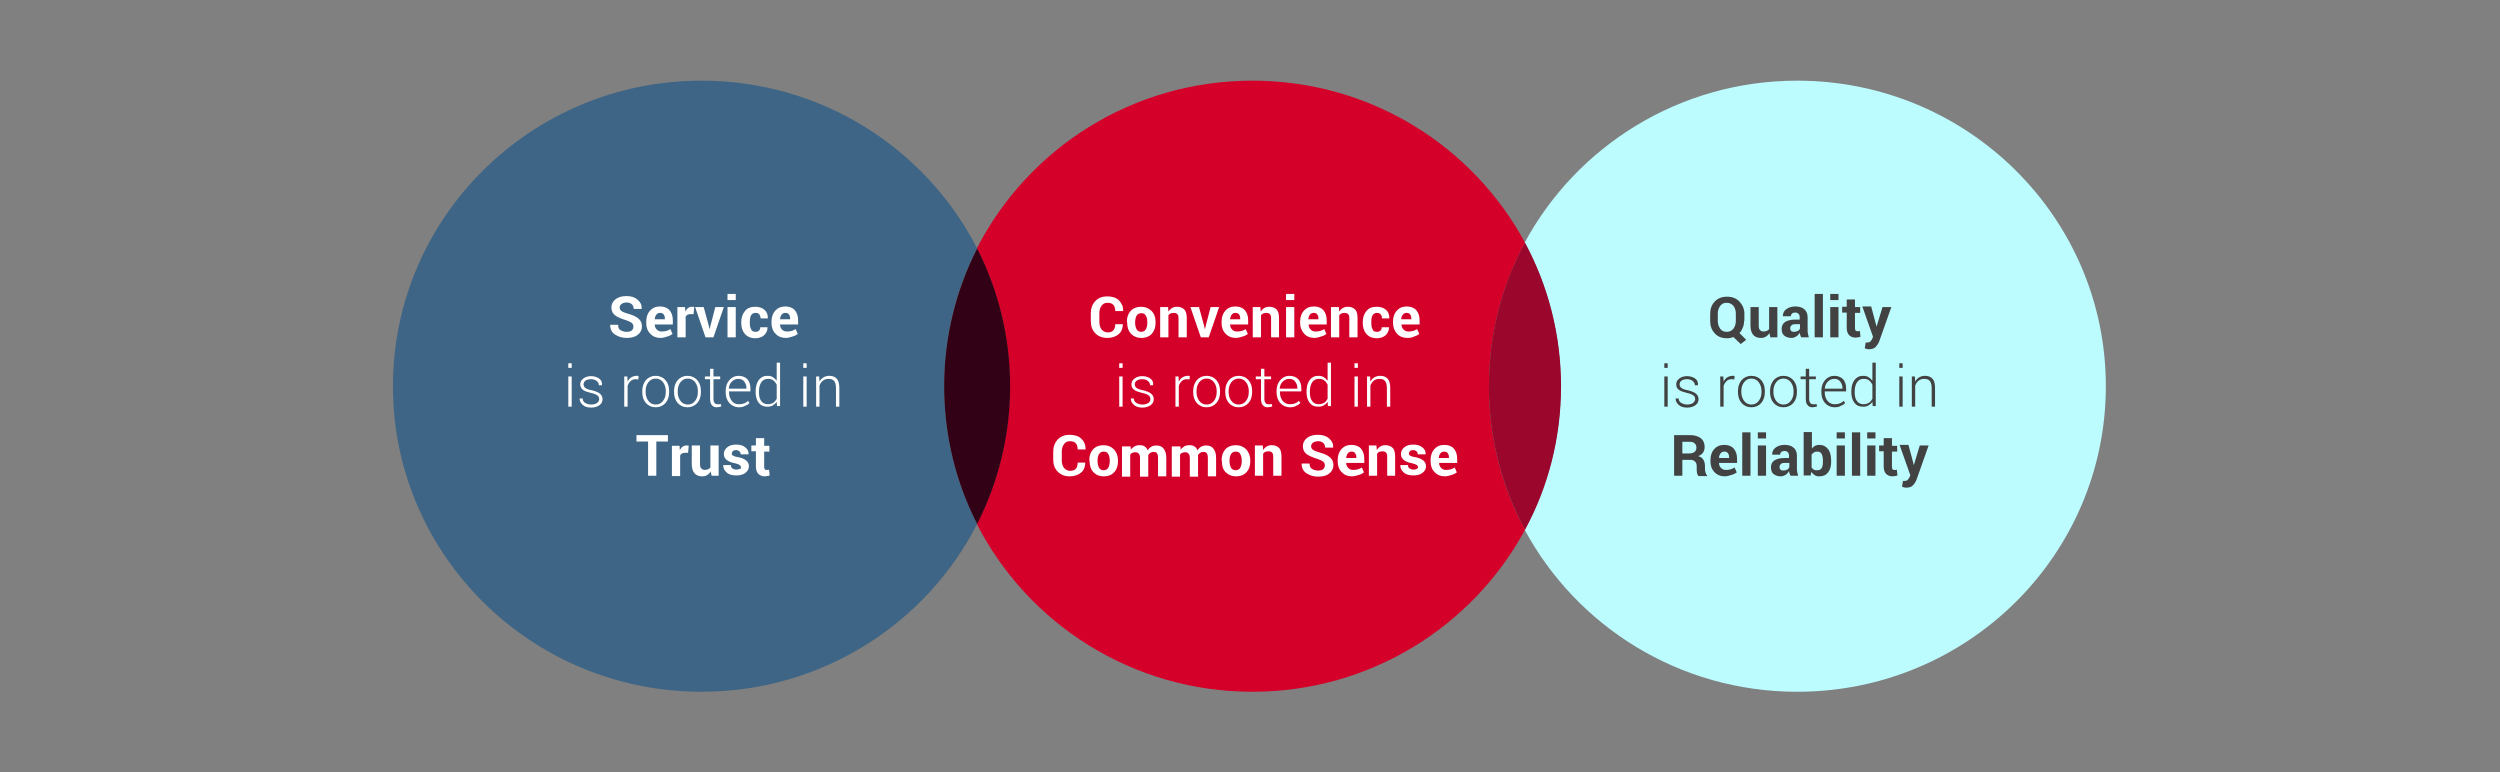
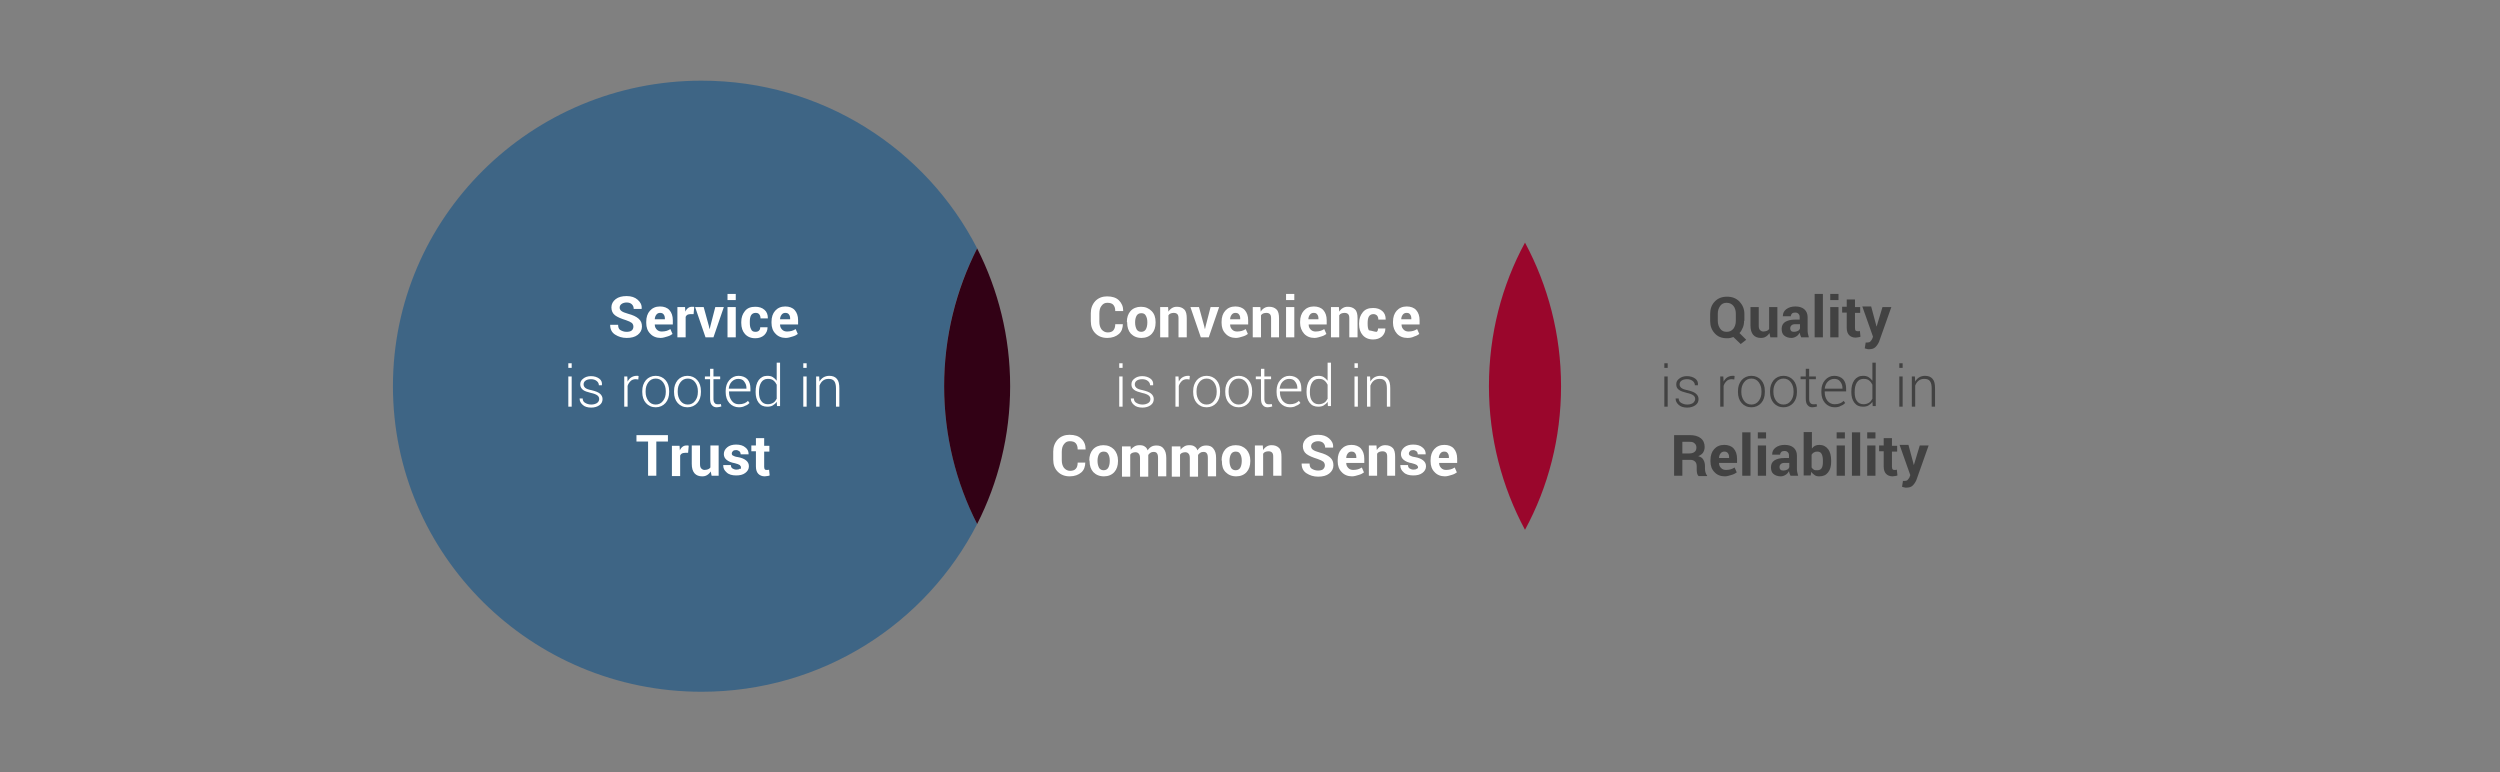
<svg xmlns="http://www.w3.org/2000/svg" version="1.1" id="Layer_1" x="0px" y="0px" width="818.2px" height="252.8px" viewBox="0 0 818.2 252.8" style="enable-background:new 0 0 818.2 252.8;" xml:space="preserve">
  <rect x="0" y="0" width="818.2" height="252.8" fill="#808080" stroke="none" />
  <style type="text/css">
	.st0{fill:#D40029;}
	.st1{fill:#3E6585;}
	.st2{fill:#320115;}
	.st3{fill:#BCFCFF;}
	.st4{fill:#9A062C;}
	.st5{fill:#FFFFFF;}
	.st6{fill:#424242;}
</style>
-   <path class="st0" d="M499.1,79.4c-17-31.5-50.5-53-89.2-53c-39.4,0-73.5,22.3-90.2,54.9c6.9,13.6,10.8,28.9,10.8,45.1  s-3.9,31.6-10.8,45.1c16.7,32.6,50.8,54.9,90.2,54.9c38.6,0,72.2-21.5,89.2-53c-7.6-14-11.8-30-11.8-47S491.5,93.4,499.1,79.4z" />
  <path class="st1" d="M319.8,81.3c-16.7-32.6-50.8-54.9-90.2-54.9c-55.8,0-101,44.8-101,100s45.2,100,101,100  c39.4,0,73.5-22.3,90.2-54.9c-6.9-13.6-10.8-28.9-10.8-45.1S312.8,94.9,319.8,81.3z" />
  <path class="st2" d="M319.8,81.3c-6.9,13.6-10.8,28.9-10.8,45.1s3.9,31.6,10.8,45.1c6.9-13.6,10.8-28.9,10.8-45.1  S326.7,94.9,319.8,81.3z" />
-   <path class="st3" d="M588.2,26.4c-38.6,0-72.2,21.5-89.2,53c7.6,14,11.8,30,11.8,47s-4.3,33-11.8,47c17,31.5,50.5,53,89.2,53  c55.8,0,101-44.8,101-100S644,26.4,588.2,26.4z" />
  <path class="st4" d="M499.1,79.4c-7.6,14-11.8,30-11.8,47s4.3,33,11.8,47c7.6-14,11.8-30,11.8-47S506.6,93.4,499.1,79.4z" />
  <title>7CDCC423-411C-4E8D-A51E-FF8372E06995</title>
  <desc>Created with sketchtool.</desc>
-   <path id="Convenience-is-roote" class="st5" d="M367.5,105.9L367.5,105.9c0,1.5-0.4,2.6-1.3,3.4c-0.9,0.8-2.2,1.3-3.8,1.3  c-1.6,0-2.9-0.5-3.9-1.5c-1-1-1.5-2.3-1.5-4v-2.6c0-1.6,0.5-2.9,1.5-4c1-1,2.3-1.5,3.8-1.5c1.7,0,3,0.4,3.9,1.3s1.4,2,1.4,3.4l0,0.1  h-2.6c0-0.9-0.2-1.5-0.6-2c-0.4-0.5-1.1-0.7-2-0.7c-0.8,0-1.4,0.3-1.9,1c-0.5,0.6-0.7,1.5-0.7,2.5v2.7c0,1,0.2,1.8,0.7,2.5  c0.5,0.6,1.2,1,2,1c0.8,0,1.5-0.2,1.9-0.7s0.6-1.1,0.6-2H367.5z M368.8,105.4c0-1.5,0.4-2.7,1.2-3.6c0.8-0.9,2-1.4,3.4-1.4  c1.5,0,2.6,0.5,3.5,1.4s1.3,2.1,1.3,3.6v0.2c0,1.5-0.4,2.7-1.2,3.6c-0.8,0.9-2,1.4-3.4,1.4c-1.5,0-2.6-0.5-3.5-1.4  c-0.8-0.9-1.2-2.1-1.2-3.6V105.4z M371.5,105.6c0,0.9,0.2,1.6,0.5,2.2c0.3,0.5,0.8,0.8,1.5,0.8c0.7,0,1.2-0.3,1.5-0.8  c0.3-0.5,0.5-1.3,0.5-2.2v-0.2c0-0.9-0.2-1.6-0.5-2.1c-0.3-0.6-0.8-0.8-1.5-0.8c-0.7,0-1.2,0.3-1.5,0.8s-0.5,1.3-0.5,2.1V105.6z   M382.3,100.6l0.1,1.4c0.3-0.5,0.7-0.9,1.2-1.2c0.5-0.3,1-0.4,1.6-0.4c1,0,1.8,0.3,2.4,0.9c0.6,0.6,0.8,1.6,0.8,2.9v6.2h-2.7v-6.2  c0-0.7-0.1-1.1-0.4-1.4c-0.3-0.3-0.7-0.4-1.2-0.4c-0.4,0-0.7,0.1-1,0.2c-0.3,0.1-0.5,0.3-0.7,0.6v7.2h-2.7v-9.9H382.3z M394.1,106.7  l0.2,0.9h0.1l0.2-0.9l1.6-6.2h2.8l-3.4,9.9H393l-3.4-9.9h2.8L394.1,106.7z M404.5,110.6c-1.4,0-2.6-0.5-3.4-1.4  c-0.9-0.9-1.3-2.1-1.3-3.5v-0.4c0-1.5,0.4-2.7,1.2-3.6c0.8-0.9,1.9-1.4,3.3-1.4c1.3,0,2.4,0.4,3.1,1.2c0.7,0.8,1.1,1.9,1.1,3.3v1.4  h-5.9l0,0.1c0,0.7,0.3,1.2,0.7,1.6s0.9,0.6,1.6,0.6c0.6,0,1.1-0.1,1.5-0.2c0.4-0.1,0.8-0.3,1.3-0.6l0.7,1.6  c-0.4,0.3-0.9,0.6-1.6,0.8S405.3,110.6,404.5,110.6z M404.3,102.4c-0.5,0-0.9,0.2-1.2,0.6c-0.3,0.4-0.5,0.9-0.5,1.5l0,0h3.3v-0.2  c0-0.6-0.1-1-0.4-1.4S404.8,102.4,404.3,102.4z M412.5,100.6l0.1,1.4c0.3-0.5,0.7-0.9,1.2-1.2c0.5-0.3,1-0.4,1.6-0.4  c1,0,1.8,0.3,2.4,0.9c0.6,0.6,0.8,1.6,0.8,2.9v6.2H416v-6.2c0-0.7-0.1-1.1-0.4-1.4c-0.3-0.3-0.7-0.4-1.2-0.4c-0.4,0-0.7,0.1-1,0.2  c-0.3,0.1-0.5,0.3-0.7,0.6v7.2H410v-9.9H412.5z M423.6,110.4h-2.7v-9.9h2.7V110.4z M423.6,98.2h-2.7v-2h2.7V98.2z M430.2,110.6  c-1.4,0-2.6-0.5-3.4-1.4s-1.3-2.1-1.3-3.5v-0.4c0-1.5,0.4-2.7,1.2-3.6c0.8-0.9,1.9-1.4,3.3-1.4c1.3,0,2.4,0.4,3.1,1.2  c0.7,0.8,1.1,1.9,1.1,3.3v1.4h-5.9l0,0.1c0,0.7,0.3,1.2,0.7,1.6c0.4,0.4,0.9,0.6,1.6,0.6c0.6,0,1.1-0.1,1.5-0.2  c0.4-0.1,0.8-0.3,1.3-0.6l0.7,1.6c-0.4,0.3-0.9,0.6-1.6,0.8S431,110.6,430.2,110.6z M429.9,102.4c-0.5,0-0.9,0.2-1.2,0.6  c-0.3,0.4-0.5,0.9-0.5,1.5l0,0h3.3v-0.2c0-0.6-0.1-1-0.4-1.4S430.5,102.4,429.9,102.4z M438.2,100.6l0.1,1.4  c0.3-0.5,0.7-0.9,1.2-1.2c0.5-0.3,1-0.4,1.6-0.4c1,0,1.8,0.3,2.4,0.9c0.6,0.6,0.8,1.6,0.8,2.9v6.2h-2.7v-6.2c0-0.7-0.1-1.1-0.4-1.4  s-0.7-0.4-1.2-0.4c-0.4,0-0.7,0.1-1,0.2c-0.3,0.1-0.5,0.3-0.7,0.6v7.2h-2.7v-9.9H438.2z M450.6,108.6c0.5,0,0.9-0.1,1.2-0.4  c0.3-0.3,0.4-0.6,0.4-1.1h2.4l0,0.1c0,1-0.4,1.8-1.1,2.5c-0.8,0.7-1.8,1-2.9,1c-1.5,0-2.6-0.5-3.4-1.4c-0.8-0.9-1.2-2.1-1.2-3.6  v-0.3c0-1.5,0.4-2.6,1.2-3.6s1.9-1.4,3.4-1.4c1.2,0,2.2,0.3,3,1s1.1,1.6,1.1,2.7l0,0.1h-2.4c0-0.5-0.1-0.9-0.4-1.3  c-0.3-0.3-0.7-0.5-1.2-0.5c-0.7,0-1.2,0.3-1.5,0.8c-0.3,0.5-0.4,1.3-0.4,2.1v0.3c0,0.9,0.1,1.6,0.4,2.1  C449.3,108.3,449.8,108.6,450.6,108.6z M460.6,110.6c-1.4,0-2.6-0.5-3.4-1.4s-1.3-2.1-1.3-3.5v-0.4c0-1.5,0.4-2.7,1.2-3.6  s1.9-1.4,3.3-1.4c1.3,0,2.4,0.4,3.1,1.2c0.7,0.8,1.1,1.9,1.1,3.3v1.4h-5.9l0,0.1c0,0.7,0.3,1.2,0.7,1.6s0.9,0.6,1.6,0.6  c0.6,0,1.1-0.1,1.5-0.2c0.4-0.1,0.8-0.3,1.3-0.6l0.7,1.6c-0.4,0.3-0.9,0.6-1.6,0.8C462.1,110.5,461.4,110.6,460.6,110.6z   M460.3,102.4c-0.5,0-0.9,0.2-1.2,0.6c-0.3,0.4-0.5,0.9-0.5,1.5l0,0h3.3v-0.2c0-0.6-0.1-1-0.4-1.4S460.9,102.4,460.3,102.4z   M367.4,133.1h-1.1v-9.9h1.1V133.1z M367.4,120.4h-1.1v-1.5h1.1V120.4z M376.5,130.6c0-0.5-0.2-0.9-0.6-1.2  c-0.4-0.3-1.1-0.6-2.1-0.8c-1.2-0.3-2.1-0.6-2.6-1c-0.6-0.4-0.9-1-0.9-1.8c0-0.8,0.3-1.4,1-1.9c0.6-0.5,1.5-0.8,2.5-0.8  c1.1,0,2,0.3,2.7,0.8s1,1.2,0.9,2.1l0,0.1h-1c0-0.5-0.2-1-0.7-1.4c-0.5-0.4-1.1-0.6-1.9-0.6c-0.8,0-1.4,0.2-1.8,0.5  c-0.4,0.3-0.6,0.7-0.6,1.2c0,0.5,0.2,0.8,0.5,1.1c0.3,0.3,1,0.6,2.1,0.8c1.2,0.3,2.1,0.6,2.7,1.1s0.9,1.1,0.9,1.8c0,0.8-0.3,1.5-1,2  c-0.7,0.5-1.6,0.8-2.7,0.8c-1.2,0-2.2-0.3-2.8-0.9c-0.7-0.6-1-1.3-1-2l0-0.1h1c0,0.7,0.3,1.2,0.9,1.5c0.5,0.3,1.2,0.5,1.9,0.5  c0.8,0,1.4-0.2,1.9-0.5S376.5,131.1,376.5,130.6z M389.3,124.2l-0.8-0.1c-0.7,0-1.3,0.2-1.7,0.6s-0.8,0.9-1,1.6v6.8h-1.1v-9.9h1  l0.1,1.6v0.1c0.3-0.6,0.7-1.1,1.2-1.4c0.5-0.3,1.1-0.5,1.7-0.5c0.1,0,0.3,0,0.4,0c0.1,0,0.2,0,0.3,0.1L389.3,124.2z M390.5,128  c0-1.5,0.4-2.6,1.2-3.6c0.8-0.9,1.9-1.4,3.2-1.4c1.3,0,2.4,0.5,3.2,1.4c0.8,0.9,1.2,2.1,1.2,3.6v0.3c0,1.5-0.4,2.7-1.2,3.6  c-0.8,0.9-1.9,1.4-3.2,1.4c-1.3,0-2.4-0.5-3.2-1.4c-0.8-0.9-1.2-2.1-1.2-3.6V128z M391.6,128.3c0,1.1,0.3,2.1,0.9,2.9  c0.6,0.8,1.4,1.2,2.4,1.2c1,0,1.8-0.4,2.4-1.2c0.6-0.8,0.9-1.7,0.9-2.9V128c0-1.1-0.3-2.1-0.9-2.9s-1.4-1.2-2.4-1.2  c-1,0-1.8,0.4-2.4,1.2s-0.9,1.7-0.9,2.9V128.3z M401,128c0-1.5,0.4-2.6,1.2-3.6c0.8-0.9,1.9-1.4,3.2-1.4c1.3,0,2.4,0.5,3.2,1.4  c0.8,0.9,1.2,2.1,1.2,3.6v0.3c0,1.5-0.4,2.7-1.2,3.6c-0.8,0.9-1.9,1.4-3.2,1.4c-1.3,0-2.4-0.5-3.2-1.4c-0.8-0.9-1.2-2.1-1.2-3.6V128  z M402.1,128.3c0,1.1,0.3,2.1,0.9,2.9c0.6,0.8,1.4,1.2,2.4,1.2c1,0,1.8-0.4,2.4-1.2c0.6-0.8,0.9-1.7,0.9-2.9V128  c0-1.1-0.3-2.1-0.9-2.9s-1.4-1.2-2.4-1.2c-1,0-1.8,0.4-2.4,1.2c-0.6,0.8-0.9,1.7-0.9,2.9V128.3z M413.8,120.7v2.5h2.2v0.9h-2.2v6.4  c0,0.6,0.1,1.1,0.4,1.4c0.2,0.3,0.6,0.4,0.9,0.4c0.2,0,0.4,0,0.5,0c0.2,0,0.4,0,0.6-0.1l0.2,0.8c-0.2,0.1-0.4,0.1-0.7,0.2  c-0.3,0-0.5,0.1-0.8,0.1c-0.7,0-1.2-0.2-1.6-0.7c-0.4-0.4-0.6-1.1-0.6-2.1v-6.4H411v-0.9h1.7v-2.5H413.8z M422.1,133.3  c-1.2,0-2.3-0.5-3.1-1.4c-0.8-0.9-1.2-2.1-1.2-3.5v-0.5c0-1.4,0.4-2.6,1.2-3.5c0.8-0.9,1.8-1.4,3-1.4c1.2,0,2.2,0.4,2.9,1.1  c0.7,0.8,1,1.8,1,3.1v0.9h-7v0.3c0,1.1,0.3,2,0.9,2.8c0.6,0.7,1.4,1.1,2.3,1.1c0.7,0,1.3-0.1,1.8-0.3c0.5-0.2,0.9-0.5,1.2-0.8  l0.5,0.7c-0.4,0.4-0.8,0.7-1.4,0.9C423.6,133.2,422.9,133.3,422.1,133.3z M421.9,124c-0.8,0-1.5,0.3-2.1,0.9c-0.6,0.6-0.9,1.4-1,2.3  l0,0h5.8V127c0-0.9-0.3-1.6-0.8-2.2C423.5,124.3,422.8,124,421.9,124z M427.6,128.2c0-1.6,0.3-2.8,1-3.8c0.7-0.9,1.6-1.4,2.8-1.4  c0.7,0,1.3,0.1,1.8,0.4c0.5,0.3,0.9,0.7,1.3,1.2v-5.9h1.1v14.2h-1l-0.1-1.4c-0.3,0.5-0.8,0.9-1.3,1.2c-0.5,0.3-1.1,0.4-1.8,0.4  c-1.2,0-2.1-0.4-2.8-1.3c-0.7-0.9-1-2.1-1-3.5V128.2z M428.7,128.4c0,1.2,0.2,2.1,0.7,2.8c0.5,0.7,1.2,1.1,2.2,1.1  c0.7,0,1.3-0.2,1.8-0.5c0.5-0.3,0.8-0.8,1.1-1.3v-4.6c-0.3-0.6-0.6-1-1.1-1.4s-1.1-0.5-1.8-0.5c-1,0-1.7,0.4-2.2,1.2  s-0.7,1.8-0.7,3.1V128.4z M444.4,133.1h-1.1v-9.9h1.1V133.1z M444.4,120.4h-1.1v-1.5h1.1V120.4z M448.4,123.2l0.1,1.7  c0.3-0.6,0.8-1.1,1.3-1.4c0.5-0.3,1.2-0.5,1.9-0.5c1.1,0,1.9,0.3,2.5,1c0.6,0.7,0.8,1.7,0.8,3.1v6h-1.1v-6c0-1.1-0.2-1.9-0.6-2.4  c-0.4-0.5-1-0.7-1.8-0.7c-0.8,0-1.4,0.2-1.9,0.6c-0.5,0.4-0.8,0.9-1.1,1.6v6.9h-1.1v-9.9H448.4z M355.2,151.2L355.2,151.2  c0,1.5-0.4,2.6-1.3,3.4s-2.2,1.3-3.8,1.3c-1.6,0-2.9-0.5-3.9-1.5s-1.5-2.3-1.5-4v-2.6c0-1.6,0.5-2.9,1.5-4c1-1,2.3-1.5,3.8-1.5  c1.7,0,3,0.4,3.9,1.3c0.9,0.8,1.4,2,1.4,3.4l0,0.1h-2.6c0-0.9-0.2-1.5-0.6-2s-1.1-0.7-2-0.7c-0.8,0-1.4,0.3-1.9,1  c-0.5,0.6-0.7,1.5-0.7,2.5v2.7c0,1,0.2,1.8,0.7,2.5c0.5,0.6,1.2,1,2,1c0.8,0,1.5-0.2,1.9-0.7c0.4-0.4,0.6-1.1,0.6-2H355.2z   M356.5,150.7c0-1.5,0.4-2.7,1.2-3.6c0.8-0.9,2-1.4,3.4-1.4c1.5,0,2.6,0.5,3.5,1.4c0.8,0.9,1.3,2.1,1.3,3.6v0.2  c0,1.5-0.4,2.7-1.2,3.6c-0.8,0.9-2,1.4-3.4,1.4c-1.5,0-2.6-0.5-3.5-1.4c-0.8-0.9-1.2-2.1-1.2-3.6V150.7z M359.2,150.9  c0,0.9,0.2,1.6,0.5,2.2c0.3,0.5,0.8,0.8,1.5,0.8c0.7,0,1.2-0.3,1.5-0.8c0.3-0.5,0.5-1.3,0.5-2.2v-0.2c0-0.9-0.2-1.6-0.5-2.1  c-0.3-0.6-0.8-0.8-1.5-0.8c-0.7,0-1.2,0.3-1.5,0.8s-0.5,1.3-0.5,2.1V150.9z M370,145.9l0.1,1.3c0.3-0.5,0.7-0.8,1.2-1.1  c0.5-0.3,1-0.4,1.7-0.4c0.6,0,1.2,0.1,1.6,0.4c0.5,0.3,0.8,0.7,1,1.3c0.3-0.5,0.7-0.9,1.2-1.2c0.5-0.3,1.1-0.4,1.7-0.4  c1,0,1.8,0.3,2.3,1c0.6,0.7,0.9,1.7,0.9,3.1v6h-2.7v-6c0-0.7-0.1-1.3-0.4-1.6c-0.2-0.3-0.6-0.4-1.1-0.4c-0.4,0-0.7,0.1-1,0.3  c-0.3,0.2-0.5,0.4-0.7,0.7c0,0.1,0,0.2,0,0.3s0,0.2,0,0.3v6.5h-2.7v-6c0-0.7-0.1-1.2-0.4-1.5c-0.2-0.3-0.6-0.5-1.1-0.5  c-0.4,0-0.7,0.1-1,0.2s-0.5,0.3-0.7,0.6v7.2h-2.7v-9.9H370z M386.3,145.9l0.1,1.3c0.3-0.5,0.7-0.8,1.2-1.1c0.5-0.3,1-0.4,1.7-0.4  c0.6,0,1.2,0.1,1.6,0.4c0.5,0.3,0.8,0.7,1,1.3c0.3-0.5,0.7-0.9,1.2-1.2c0.5-0.3,1.1-0.4,1.7-0.4c1,0,1.8,0.3,2.3,1  c0.6,0.7,0.9,1.7,0.9,3.1v6h-2.7v-6c0-0.7-0.1-1.3-0.4-1.6c-0.2-0.3-0.6-0.4-1.1-0.4c-0.4,0-0.7,0.1-1,0.3c-0.3,0.2-0.5,0.4-0.7,0.7  c0,0.1,0,0.2,0,0.3c0,0.1,0,0.2,0,0.3v6.5h-2.7v-6c0-0.7-0.1-1.2-0.4-1.5c-0.2-0.3-0.6-0.5-1.1-0.5c-0.4,0-0.7,0.1-1,0.2  c-0.3,0.1-0.5,0.3-0.7,0.6v7.2h-2.7v-9.9H386.3z M399.8,150.7c0-1.5,0.4-2.7,1.2-3.6s2-1.4,3.4-1.4c1.5,0,2.6,0.5,3.5,1.4  c0.8,0.9,1.3,2.1,1.3,3.6v0.2c0,1.5-0.4,2.7-1.2,3.6s-2,1.4-3.4,1.4c-1.5,0-2.6-0.5-3.5-1.4s-1.2-2.1-1.2-3.6V150.7z M402.4,150.9  c0,0.9,0.2,1.6,0.5,2.2c0.3,0.5,0.8,0.8,1.5,0.8c0.7,0,1.2-0.3,1.5-0.8c0.3-0.5,0.5-1.3,0.5-2.2v-0.2c0-0.9-0.2-1.6-0.5-2.1  c-0.3-0.6-0.8-0.8-1.5-0.8c-0.7,0-1.2,0.3-1.5,0.8s-0.5,1.3-0.5,2.1V150.9z M413.3,145.9l0.1,1.4c0.3-0.5,0.7-0.9,1.2-1.2  c0.5-0.3,1-0.4,1.6-0.4c1,0,1.8,0.3,2.4,0.9c0.6,0.6,0.8,1.6,0.8,2.9v6.2h-2.7v-6.2c0-0.7-0.1-1.1-0.4-1.4c-0.3-0.3-0.7-0.4-1.2-0.4  c-0.4,0-0.7,0.1-1,0.2c-0.3,0.1-0.5,0.3-0.7,0.6v7.2h-2.7v-9.9H413.3z M433.6,152.3c0-0.5-0.2-0.9-0.5-1.2c-0.4-0.3-1-0.6-1.9-0.9  c-1.6-0.5-2.8-1-3.6-1.6c-0.8-0.6-1.2-1.5-1.2-2.6c0-1.1,0.5-2,1.4-2.7c0.9-0.7,2.1-1,3.6-1c1.5,0,2.7,0.4,3.6,1.2  c0.9,0.8,1.4,1.7,1.3,2.9l0,0.1h-2.6c0-0.6-0.2-1.1-0.6-1.5c-0.4-0.4-1-0.6-1.7-0.6c-0.7,0-1.3,0.2-1.7,0.5  c-0.4,0.3-0.6,0.7-0.6,1.2c0,0.4,0.2,0.8,0.6,1.1c0.4,0.3,1.1,0.6,2.2,0.9c1.5,0.4,2.6,0.9,3.4,1.6c0.8,0.7,1.1,1.5,1.1,2.6  c0,1.1-0.5,2-1.4,2.7c-0.9,0.7-2.1,1-3.6,1c-1.5,0-2.7-0.4-3.8-1.1s-1.6-1.8-1.6-3.1l0-0.1h2.6c0,0.8,0.2,1.4,0.7,1.7s1.2,0.6,2,0.6  c0.7,0,1.3-0.1,1.7-0.4C433.4,153.2,433.6,152.8,433.6,152.3z M442.5,155.9c-1.4,0-2.6-0.5-3.4-1.4c-0.9-0.9-1.3-2.1-1.3-3.5v-0.4  c0-1.5,0.4-2.7,1.2-3.6c0.8-0.9,1.9-1.4,3.3-1.4c1.3,0,2.4,0.4,3.1,1.2s1.1,1.9,1.1,3.3v1.4h-5.9l0,0.1c0,0.7,0.3,1.2,0.7,1.6  c0.4,0.4,0.9,0.6,1.6,0.6c0.6,0,1.1-0.1,1.5-0.2c0.4-0.1,0.8-0.3,1.3-0.6l0.7,1.6c-0.4,0.3-0.9,0.6-1.6,0.8S443.3,155.9,442.5,155.9  z M442.3,147.8c-0.5,0-0.9,0.2-1.2,0.6c-0.3,0.4-0.5,0.9-0.5,1.5l0,0h3.3v-0.2c0-0.6-0.1-1-0.4-1.4S442.8,147.8,442.3,147.8z   M450.5,145.9l0.1,1.4c0.3-0.5,0.7-0.9,1.2-1.2c0.5-0.3,1-0.4,1.6-0.4c1,0,1.8,0.3,2.4,0.9c0.6,0.6,0.8,1.6,0.8,2.9v6.2H454v-6.2  c0-0.7-0.1-1.1-0.4-1.4c-0.3-0.3-0.7-0.4-1.2-0.4c-0.4,0-0.7,0.1-1,0.2s-0.5,0.3-0.7,0.6v7.2H448v-9.9H450.5z M464.1,153  c0-0.3-0.1-0.5-0.4-0.8c-0.3-0.2-0.8-0.4-1.6-0.6c-1.2-0.2-2.1-0.6-2.7-1.1c-0.6-0.5-0.9-1.1-0.9-1.9c0-0.9,0.4-1.6,1.1-2.2  s1.7-0.9,2.9-0.9c1.3,0,2.3,0.3,3,0.9c0.8,0.6,1.1,1.3,1.1,2.2l0,0.1H464c0-0.4-0.1-0.7-0.4-1c-0.3-0.2-0.6-0.4-1.1-0.4  c-0.4,0-0.8,0.1-1,0.3c-0.2,0.2-0.4,0.5-0.4,0.8c0,0.3,0.1,0.6,0.4,0.7c0.3,0.2,0.8,0.4,1.6,0.5c1.2,0.2,2.1,0.6,2.7,1.1  c0.6,0.5,0.9,1.1,0.9,1.9c0,0.9-0.4,1.6-1.2,2.2c-0.8,0.6-1.8,0.8-3,0.8c-1.3,0-2.4-0.3-3.1-1c-0.8-0.7-1.1-1.4-1.1-2.3l0-0.1h2.5  c0,0.5,0.2,0.9,0.5,1.1c0.3,0.2,0.8,0.4,1.3,0.4c0.5,0,0.9-0.1,1.1-0.3S464.1,153.4,464.1,153z M472.9,155.9c-1.4,0-2.6-0.5-3.4-1.4  c-0.9-0.9-1.3-2.1-1.3-3.5v-0.4c0-1.5,0.4-2.7,1.2-3.6c0.8-0.9,1.9-1.4,3.3-1.4c1.3,0,2.4,0.4,3.1,1.2c0.7,0.8,1.1,1.9,1.1,3.3v1.4  h-5.9l0,0.1c0,0.7,0.3,1.2,0.7,1.6c0.4,0.4,0.9,0.6,1.6,0.6c0.6,0,1.1-0.1,1.5-0.2c0.4-0.1,0.8-0.3,1.3-0.6l0.7,1.6  c-0.4,0.3-0.9,0.6-1.6,0.8S473.7,155.9,472.9,155.9z M472.6,147.8c-0.5,0-0.9,0.2-1.2,0.6c-0.3,0.4-0.5,0.9-0.5,1.5l0,0h3.3v-0.2  c0-0.6-0.1-1-0.4-1.4S473.2,147.8,472.6,147.8z" />
+   <path id="Convenience-is-roote" class="st5" d="M367.5,105.9L367.5,105.9c0,1.5-0.4,2.6-1.3,3.4c-0.9,0.8-2.2,1.3-3.8,1.3  c-1.6,0-2.9-0.5-3.9-1.5c-1-1-1.5-2.3-1.5-4v-2.6c0-1.6,0.5-2.9,1.5-4c1-1,2.3-1.5,3.8-1.5c1.7,0,3,0.4,3.9,1.3s1.4,2,1.4,3.4l0,0.1  h-2.6c0-0.9-0.2-1.5-0.6-2c-0.4-0.5-1.1-0.7-2-0.7c-0.8,0-1.4,0.3-1.9,1c-0.5,0.6-0.7,1.5-0.7,2.5v2.7c0,1,0.2,1.8,0.7,2.5  c0.5,0.6,1.2,1,2,1c0.8,0,1.5-0.2,1.9-0.7s0.6-1.1,0.6-2H367.5z M368.8,105.4c0-1.5,0.4-2.7,1.2-3.6c0.8-0.9,2-1.4,3.4-1.4  c1.5,0,2.6,0.5,3.5,1.4s1.3,2.1,1.3,3.6v0.2c0,1.5-0.4,2.7-1.2,3.6c-0.8,0.9-2,1.4-3.4,1.4c-1.5,0-2.6-0.5-3.5-1.4  c-0.8-0.9-1.2-2.1-1.2-3.6V105.4z M371.5,105.6c0,0.9,0.2,1.6,0.5,2.2c0.3,0.5,0.8,0.8,1.5,0.8c0.7,0,1.2-0.3,1.5-0.8  c0.3-0.5,0.5-1.3,0.5-2.2v-0.2c0-0.9-0.2-1.6-0.5-2.1c-0.3-0.6-0.8-0.8-1.5-0.8c-0.7,0-1.2,0.3-1.5,0.8s-0.5,1.3-0.5,2.1V105.6z   M382.3,100.6l0.1,1.4c0.3-0.5,0.7-0.9,1.2-1.2c0.5-0.3,1-0.4,1.6-0.4c1,0,1.8,0.3,2.4,0.9c0.6,0.6,0.8,1.6,0.8,2.9v6.2h-2.7v-6.2  c0-0.7-0.1-1.1-0.4-1.4c-0.3-0.3-0.7-0.4-1.2-0.4c-0.4,0-0.7,0.1-1,0.2c-0.3,0.1-0.5,0.3-0.7,0.6v7.2h-2.7v-9.9H382.3z M394.1,106.7  l0.2,0.9h0.1l0.2-0.9l1.6-6.2h2.8l-3.4,9.9H393l-3.4-9.9h2.8L394.1,106.7z M404.5,110.6c-1.4,0-2.6-0.5-3.4-1.4  c-0.9-0.9-1.3-2.1-1.3-3.5v-0.4c0-1.5,0.4-2.7,1.2-3.6c0.8-0.9,1.9-1.4,3.3-1.4c1.3,0,2.4,0.4,3.1,1.2c0.7,0.8,1.1,1.9,1.1,3.3v1.4  h-5.9l0,0.1c0,0.7,0.3,1.2,0.7,1.6s0.9,0.6,1.6,0.6c0.6,0,1.1-0.1,1.5-0.2c0.4-0.1,0.8-0.3,1.3-0.6l0.7,1.6  c-0.4,0.3-0.9,0.6-1.6,0.8S405.3,110.6,404.5,110.6z M404.3,102.4c-0.5,0-0.9,0.2-1.2,0.6c-0.3,0.4-0.5,0.9-0.5,1.5l0,0h3.3v-0.2  c0-0.6-0.1-1-0.4-1.4S404.8,102.4,404.3,102.4z M412.5,100.6l0.1,1.4c0.3-0.5,0.7-0.9,1.2-1.2c0.5-0.3,1-0.4,1.6-0.4  c1,0,1.8,0.3,2.4,0.9c0.6,0.6,0.8,1.6,0.8,2.9v6.2H416v-6.2c0-0.7-0.1-1.1-0.4-1.4c-0.3-0.3-0.7-0.4-1.2-0.4c-0.4,0-0.7,0.1-1,0.2  c-0.3,0.1-0.5,0.3-0.7,0.6v7.2H410v-9.9H412.5z M423.6,110.4h-2.7v-9.9h2.7V110.4z M423.6,98.2h-2.7v-2h2.7V98.2z M430.2,110.6  c-1.4,0-2.6-0.5-3.4-1.4s-1.3-2.1-1.3-3.5v-0.4c0-1.5,0.4-2.7,1.2-3.6c0.8-0.9,1.9-1.4,3.3-1.4c1.3,0,2.4,0.4,3.1,1.2  c0.7,0.8,1.1,1.9,1.1,3.3v1.4h-5.9l0,0.1c0,0.7,0.3,1.2,0.7,1.6c0.4,0.4,0.9,0.6,1.6,0.6c0.6,0,1.1-0.1,1.5-0.2  c0.4-0.1,0.8-0.3,1.3-0.6l0.7,1.6c-0.4,0.3-0.9,0.6-1.6,0.8S431,110.6,430.2,110.6z M429.9,102.4c-0.5,0-0.9,0.2-1.2,0.6  c-0.3,0.4-0.5,0.9-0.5,1.5l0,0h3.3v-0.2c0-0.6-0.1-1-0.4-1.4S430.5,102.4,429.9,102.4z M438.2,100.6l0.1,1.4  c0.3-0.5,0.7-0.9,1.2-1.2c0.5-0.3,1-0.4,1.6-0.4c1,0,1.8,0.3,2.4,0.9c0.6,0.6,0.8,1.6,0.8,2.9v6.2h-2.7v-6.2c0-0.7-0.1-1.1-0.4-1.4  s-0.7-0.4-1.2-0.4c-0.4,0-0.7,0.1-1,0.2c-0.3,0.1-0.5,0.3-0.7,0.6v7.2h-2.7v-9.9H438.2z M450.6,108.6c0.3-0.3,0.4-0.6,0.4-1.1h2.4l0,0.1c0,1-0.4,1.8-1.1,2.5c-0.8,0.7-1.8,1-2.9,1c-1.5,0-2.6-0.5-3.4-1.4c-0.8-0.9-1.2-2.1-1.2-3.6  v-0.3c0-1.5,0.4-2.6,1.2-3.6s1.9-1.4,3.4-1.4c1.2,0,2.2,0.3,3,1s1.1,1.6,1.1,2.7l0,0.1h-2.4c0-0.5-0.1-0.9-0.4-1.3  c-0.3-0.3-0.7-0.5-1.2-0.5c-0.7,0-1.2,0.3-1.5,0.8c-0.3,0.5-0.4,1.3-0.4,2.1v0.3c0,0.9,0.1,1.6,0.4,2.1  C449.3,108.3,449.8,108.6,450.6,108.6z M460.6,110.6c-1.4,0-2.6-0.5-3.4-1.4s-1.3-2.1-1.3-3.5v-0.4c0-1.5,0.4-2.7,1.2-3.6  s1.9-1.4,3.3-1.4c1.3,0,2.4,0.4,3.1,1.2c0.7,0.8,1.1,1.9,1.1,3.3v1.4h-5.9l0,0.1c0,0.7,0.3,1.2,0.7,1.6s0.9,0.6,1.6,0.6  c0.6,0,1.1-0.1,1.5-0.2c0.4-0.1,0.8-0.3,1.3-0.6l0.7,1.6c-0.4,0.3-0.9,0.6-1.6,0.8C462.1,110.5,461.4,110.6,460.6,110.6z   M460.3,102.4c-0.5,0-0.9,0.2-1.2,0.6c-0.3,0.4-0.5,0.9-0.5,1.5l0,0h3.3v-0.2c0-0.6-0.1-1-0.4-1.4S460.9,102.4,460.3,102.4z   M367.4,133.1h-1.1v-9.9h1.1V133.1z M367.4,120.4h-1.1v-1.5h1.1V120.4z M376.5,130.6c0-0.5-0.2-0.9-0.6-1.2  c-0.4-0.3-1.1-0.6-2.1-0.8c-1.2-0.3-2.1-0.6-2.6-1c-0.6-0.4-0.9-1-0.9-1.8c0-0.8,0.3-1.4,1-1.9c0.6-0.5,1.5-0.8,2.5-0.8  c1.1,0,2,0.3,2.7,0.8s1,1.2,0.9,2.1l0,0.1h-1c0-0.5-0.2-1-0.7-1.4c-0.5-0.4-1.1-0.6-1.9-0.6c-0.8,0-1.4,0.2-1.8,0.5  c-0.4,0.3-0.6,0.7-0.6,1.2c0,0.5,0.2,0.8,0.5,1.1c0.3,0.3,1,0.6,2.1,0.8c1.2,0.3,2.1,0.6,2.7,1.1s0.9,1.1,0.9,1.8c0,0.8-0.3,1.5-1,2  c-0.7,0.5-1.6,0.8-2.7,0.8c-1.2,0-2.2-0.3-2.8-0.9c-0.7-0.6-1-1.3-1-2l0-0.1h1c0,0.7,0.3,1.2,0.9,1.5c0.5,0.3,1.2,0.5,1.9,0.5  c0.8,0,1.4-0.2,1.9-0.5S376.5,131.1,376.5,130.6z M389.3,124.2l-0.8-0.1c-0.7,0-1.3,0.2-1.7,0.6s-0.8,0.9-1,1.6v6.8h-1.1v-9.9h1  l0.1,1.6v0.1c0.3-0.6,0.7-1.1,1.2-1.4c0.5-0.3,1.1-0.5,1.7-0.5c0.1,0,0.3,0,0.4,0c0.1,0,0.2,0,0.3,0.1L389.3,124.2z M390.5,128  c0-1.5,0.4-2.6,1.2-3.6c0.8-0.9,1.9-1.4,3.2-1.4c1.3,0,2.4,0.5,3.2,1.4c0.8,0.9,1.2,2.1,1.2,3.6v0.3c0,1.5-0.4,2.7-1.2,3.6  c-0.8,0.9-1.9,1.4-3.2,1.4c-1.3,0-2.4-0.5-3.2-1.4c-0.8-0.9-1.2-2.1-1.2-3.6V128z M391.6,128.3c0,1.1,0.3,2.1,0.9,2.9  c0.6,0.8,1.4,1.2,2.4,1.2c1,0,1.8-0.4,2.4-1.2c0.6-0.8,0.9-1.7,0.9-2.9V128c0-1.1-0.3-2.1-0.9-2.9s-1.4-1.2-2.4-1.2  c-1,0-1.8,0.4-2.4,1.2s-0.9,1.7-0.9,2.9V128.3z M401,128c0-1.5,0.4-2.6,1.2-3.6c0.8-0.9,1.9-1.4,3.2-1.4c1.3,0,2.4,0.5,3.2,1.4  c0.8,0.9,1.2,2.1,1.2,3.6v0.3c0,1.5-0.4,2.7-1.2,3.6c-0.8,0.9-1.9,1.4-3.2,1.4c-1.3,0-2.4-0.5-3.2-1.4c-0.8-0.9-1.2-2.1-1.2-3.6V128  z M402.1,128.3c0,1.1,0.3,2.1,0.9,2.9c0.6,0.8,1.4,1.2,2.4,1.2c1,0,1.8-0.4,2.4-1.2c0.6-0.8,0.9-1.7,0.9-2.9V128  c0-1.1-0.3-2.1-0.9-2.9s-1.4-1.2-2.4-1.2c-1,0-1.8,0.4-2.4,1.2c-0.6,0.8-0.9,1.7-0.9,2.9V128.3z M413.8,120.7v2.5h2.2v0.9h-2.2v6.4  c0,0.6,0.1,1.1,0.4,1.4c0.2,0.3,0.6,0.4,0.9,0.4c0.2,0,0.4,0,0.5,0c0.2,0,0.4,0,0.6-0.1l0.2,0.8c-0.2,0.1-0.4,0.1-0.7,0.2  c-0.3,0-0.5,0.1-0.8,0.1c-0.7,0-1.2-0.2-1.6-0.7c-0.4-0.4-0.6-1.1-0.6-2.1v-6.4H411v-0.9h1.7v-2.5H413.8z M422.1,133.3  c-1.2,0-2.3-0.5-3.1-1.4c-0.8-0.9-1.2-2.1-1.2-3.5v-0.5c0-1.4,0.4-2.6,1.2-3.5c0.8-0.9,1.8-1.4,3-1.4c1.2,0,2.2,0.4,2.9,1.1  c0.7,0.8,1,1.8,1,3.1v0.9h-7v0.3c0,1.1,0.3,2,0.9,2.8c0.6,0.7,1.4,1.1,2.3,1.1c0.7,0,1.3-0.1,1.8-0.3c0.5-0.2,0.9-0.5,1.2-0.8  l0.5,0.7c-0.4,0.4-0.8,0.7-1.4,0.9C423.6,133.2,422.9,133.3,422.1,133.3z M421.9,124c-0.8,0-1.5,0.3-2.1,0.9c-0.6,0.6-0.9,1.4-1,2.3  l0,0h5.8V127c0-0.9-0.3-1.6-0.8-2.2C423.5,124.3,422.8,124,421.9,124z M427.6,128.2c0-1.6,0.3-2.8,1-3.8c0.7-0.9,1.6-1.4,2.8-1.4  c0.7,0,1.3,0.1,1.8,0.4c0.5,0.3,0.9,0.7,1.3,1.2v-5.9h1.1v14.2h-1l-0.1-1.4c-0.3,0.5-0.8,0.9-1.3,1.2c-0.5,0.3-1.1,0.4-1.8,0.4  c-1.2,0-2.1-0.4-2.8-1.3c-0.7-0.9-1-2.1-1-3.5V128.2z M428.7,128.4c0,1.2,0.2,2.1,0.7,2.8c0.5,0.7,1.2,1.1,2.2,1.1  c0.7,0,1.3-0.2,1.8-0.5c0.5-0.3,0.8-0.8,1.1-1.3v-4.6c-0.3-0.6-0.6-1-1.1-1.4s-1.1-0.5-1.8-0.5c-1,0-1.7,0.4-2.2,1.2  s-0.7,1.8-0.7,3.1V128.4z M444.4,133.1h-1.1v-9.9h1.1V133.1z M444.4,120.4h-1.1v-1.5h1.1V120.4z M448.4,123.2l0.1,1.7  c0.3-0.6,0.8-1.1,1.3-1.4c0.5-0.3,1.2-0.5,1.9-0.5c1.1,0,1.9,0.3,2.5,1c0.6,0.7,0.8,1.7,0.8,3.1v6h-1.1v-6c0-1.1-0.2-1.9-0.6-2.4  c-0.4-0.5-1-0.7-1.8-0.7c-0.8,0-1.4,0.2-1.9,0.6c-0.5,0.4-0.8,0.9-1.1,1.6v6.9h-1.1v-9.9H448.4z M355.2,151.2L355.2,151.2  c0,1.5-0.4,2.6-1.3,3.4s-2.2,1.3-3.8,1.3c-1.6,0-2.9-0.5-3.9-1.5s-1.5-2.3-1.5-4v-2.6c0-1.6,0.5-2.9,1.5-4c1-1,2.3-1.5,3.8-1.5  c1.7,0,3,0.4,3.9,1.3c0.9,0.8,1.4,2,1.4,3.4l0,0.1h-2.6c0-0.9-0.2-1.5-0.6-2s-1.1-0.7-2-0.7c-0.8,0-1.4,0.3-1.9,1  c-0.5,0.6-0.7,1.5-0.7,2.5v2.7c0,1,0.2,1.8,0.7,2.5c0.5,0.6,1.2,1,2,1c0.8,0,1.5-0.2,1.9-0.7c0.4-0.4,0.6-1.1,0.6-2H355.2z   M356.5,150.7c0-1.5,0.4-2.7,1.2-3.6c0.8-0.9,2-1.4,3.4-1.4c1.5,0,2.6,0.5,3.5,1.4c0.8,0.9,1.3,2.1,1.3,3.6v0.2  c0,1.5-0.4,2.7-1.2,3.6c-0.8,0.9-2,1.4-3.4,1.4c-1.5,0-2.6-0.5-3.5-1.4c-0.8-0.9-1.2-2.1-1.2-3.6V150.7z M359.2,150.9  c0,0.9,0.2,1.6,0.5,2.2c0.3,0.5,0.8,0.8,1.5,0.8c0.7,0,1.2-0.3,1.5-0.8c0.3-0.5,0.5-1.3,0.5-2.2v-0.2c0-0.9-0.2-1.6-0.5-2.1  c-0.3-0.6-0.8-0.8-1.5-0.8c-0.7,0-1.2,0.3-1.5,0.8s-0.5,1.3-0.5,2.1V150.9z M370,145.9l0.1,1.3c0.3-0.5,0.7-0.8,1.2-1.1  c0.5-0.3,1-0.4,1.7-0.4c0.6,0,1.2,0.1,1.6,0.4c0.5,0.3,0.8,0.7,1,1.3c0.3-0.5,0.7-0.9,1.2-1.2c0.5-0.3,1.1-0.4,1.7-0.4  c1,0,1.8,0.3,2.3,1c0.6,0.7,0.9,1.7,0.9,3.1v6h-2.7v-6c0-0.7-0.1-1.3-0.4-1.6c-0.2-0.3-0.6-0.4-1.1-0.4c-0.4,0-0.7,0.1-1,0.3  c-0.3,0.2-0.5,0.4-0.7,0.7c0,0.1,0,0.2,0,0.3s0,0.2,0,0.3v6.5h-2.7v-6c0-0.7-0.1-1.2-0.4-1.5c-0.2-0.3-0.6-0.5-1.1-0.5  c-0.4,0-0.7,0.1-1,0.2s-0.5,0.3-0.7,0.6v7.2h-2.7v-9.9H370z M386.3,145.9l0.1,1.3c0.3-0.5,0.7-0.8,1.2-1.1c0.5-0.3,1-0.4,1.7-0.4  c0.6,0,1.2,0.1,1.6,0.4c0.5,0.3,0.8,0.7,1,1.3c0.3-0.5,0.7-0.9,1.2-1.2c0.5-0.3,1.1-0.4,1.7-0.4c1,0,1.8,0.3,2.3,1  c0.6,0.7,0.9,1.7,0.9,3.1v6h-2.7v-6c0-0.7-0.1-1.3-0.4-1.6c-0.2-0.3-0.6-0.4-1.1-0.4c-0.4,0-0.7,0.1-1,0.3c-0.3,0.2-0.5,0.4-0.7,0.7  c0,0.1,0,0.2,0,0.3c0,0.1,0,0.2,0,0.3v6.5h-2.7v-6c0-0.7-0.1-1.2-0.4-1.5c-0.2-0.3-0.6-0.5-1.1-0.5c-0.4,0-0.7,0.1-1,0.2  c-0.3,0.1-0.5,0.3-0.7,0.6v7.2h-2.7v-9.9H386.3z M399.8,150.7c0-1.5,0.4-2.7,1.2-3.6s2-1.4,3.4-1.4c1.5,0,2.6,0.5,3.5,1.4  c0.8,0.9,1.3,2.1,1.3,3.6v0.2c0,1.5-0.4,2.7-1.2,3.6s-2,1.4-3.4,1.4c-1.5,0-2.6-0.5-3.5-1.4s-1.2-2.1-1.2-3.6V150.7z M402.4,150.9  c0,0.9,0.2,1.6,0.5,2.2c0.3,0.5,0.8,0.8,1.5,0.8c0.7,0,1.2-0.3,1.5-0.8c0.3-0.5,0.5-1.3,0.5-2.2v-0.2c0-0.9-0.2-1.6-0.5-2.1  c-0.3-0.6-0.8-0.8-1.5-0.8c-0.7,0-1.2,0.3-1.5,0.8s-0.5,1.3-0.5,2.1V150.9z M413.3,145.9l0.1,1.4c0.3-0.5,0.7-0.9,1.2-1.2  c0.5-0.3,1-0.4,1.6-0.4c1,0,1.8,0.3,2.4,0.9c0.6,0.6,0.8,1.6,0.8,2.9v6.2h-2.7v-6.2c0-0.7-0.1-1.1-0.4-1.4c-0.3-0.3-0.7-0.4-1.2-0.4  c-0.4,0-0.7,0.1-1,0.2c-0.3,0.1-0.5,0.3-0.7,0.6v7.2h-2.7v-9.9H413.3z M433.6,152.3c0-0.5-0.2-0.9-0.5-1.2c-0.4-0.3-1-0.6-1.9-0.9  c-1.6-0.5-2.8-1-3.6-1.6c-0.8-0.6-1.2-1.5-1.2-2.6c0-1.1,0.5-2,1.4-2.7c0.9-0.7,2.1-1,3.6-1c1.5,0,2.7,0.4,3.6,1.2  c0.9,0.8,1.4,1.7,1.3,2.9l0,0.1h-2.6c0-0.6-0.2-1.1-0.6-1.5c-0.4-0.4-1-0.6-1.7-0.6c-0.7,0-1.3,0.2-1.7,0.5  c-0.4,0.3-0.6,0.7-0.6,1.2c0,0.4,0.2,0.8,0.6,1.1c0.4,0.3,1.1,0.6,2.2,0.9c1.5,0.4,2.6,0.9,3.4,1.6c0.8,0.7,1.1,1.5,1.1,2.6  c0,1.1-0.5,2-1.4,2.7c-0.9,0.7-2.1,1-3.6,1c-1.5,0-2.7-0.4-3.8-1.1s-1.6-1.8-1.6-3.1l0-0.1h2.6c0,0.8,0.2,1.4,0.7,1.7s1.2,0.6,2,0.6  c0.7,0,1.3-0.1,1.7-0.4C433.4,153.2,433.6,152.8,433.6,152.3z M442.5,155.9c-1.4,0-2.6-0.5-3.4-1.4c-0.9-0.9-1.3-2.1-1.3-3.5v-0.4  c0-1.5,0.4-2.7,1.2-3.6c0.8-0.9,1.9-1.4,3.3-1.4c1.3,0,2.4,0.4,3.1,1.2s1.1,1.9,1.1,3.3v1.4h-5.9l0,0.1c0,0.7,0.3,1.2,0.7,1.6  c0.4,0.4,0.9,0.6,1.6,0.6c0.6,0,1.1-0.1,1.5-0.2c0.4-0.1,0.8-0.3,1.3-0.6l0.7,1.6c-0.4,0.3-0.9,0.6-1.6,0.8S443.3,155.9,442.5,155.9  z M442.3,147.8c-0.5,0-0.9,0.2-1.2,0.6c-0.3,0.4-0.5,0.9-0.5,1.5l0,0h3.3v-0.2c0-0.6-0.1-1-0.4-1.4S442.8,147.8,442.3,147.8z   M450.5,145.9l0.1,1.4c0.3-0.5,0.7-0.9,1.2-1.2c0.5-0.3,1-0.4,1.6-0.4c1,0,1.8,0.3,2.4,0.9c0.6,0.6,0.8,1.6,0.8,2.9v6.2H454v-6.2  c0-0.7-0.1-1.1-0.4-1.4c-0.3-0.3-0.7-0.4-1.2-0.4c-0.4,0-0.7,0.1-1,0.2s-0.5,0.3-0.7,0.6v7.2H448v-9.9H450.5z M464.1,153  c0-0.3-0.1-0.5-0.4-0.8c-0.3-0.2-0.8-0.4-1.6-0.6c-1.2-0.2-2.1-0.6-2.7-1.1c-0.6-0.5-0.9-1.1-0.9-1.9c0-0.9,0.4-1.6,1.1-2.2  s1.7-0.9,2.9-0.9c1.3,0,2.3,0.3,3,0.9c0.8,0.6,1.1,1.3,1.1,2.2l0,0.1H464c0-0.4-0.1-0.7-0.4-1c-0.3-0.2-0.6-0.4-1.1-0.4  c-0.4,0-0.8,0.1-1,0.3c-0.2,0.2-0.4,0.5-0.4,0.8c0,0.3,0.1,0.6,0.4,0.7c0.3,0.2,0.8,0.4,1.6,0.5c1.2,0.2,2.1,0.6,2.7,1.1  c0.6,0.5,0.9,1.1,0.9,1.9c0,0.9-0.4,1.6-1.2,2.2c-0.8,0.6-1.8,0.8-3,0.8c-1.3,0-2.4-0.3-3.1-1c-0.8-0.7-1.1-1.4-1.1-2.3l0-0.1h2.5  c0,0.5,0.2,0.9,0.5,1.1c0.3,0.2,0.8,0.4,1.3,0.4c0.5,0,0.9-0.1,1.1-0.3S464.1,153.4,464.1,153z M472.9,155.9c-1.4,0-2.6-0.5-3.4-1.4  c-0.9-0.9-1.3-2.1-1.3-3.5v-0.4c0-1.5,0.4-2.7,1.2-3.6c0.8-0.9,1.9-1.4,3.3-1.4c1.3,0,2.4,0.4,3.1,1.2c0.7,0.8,1.1,1.9,1.1,3.3v1.4  h-5.9l0,0.1c0,0.7,0.3,1.2,0.7,1.6c0.4,0.4,0.9,0.6,1.6,0.6c0.6,0,1.1-0.1,1.5-0.2c0.4-0.1,0.8-0.3,1.3-0.6l0.7,1.6  c-0.4,0.3-0.9,0.6-1.6,0.8S473.7,155.9,472.9,155.9z M472.6,147.8c-0.5,0-0.9,0.2-1.2,0.6c-0.3,0.4-0.5,0.9-0.5,1.5l0,0h3.3v-0.2  c0-0.6-0.1-1-0.4-1.4S473.2,147.8,472.6,147.8z" />
  <path id="Service-is-rooted-in" class="st5" d="M207.3,106.9c0-0.5-0.2-0.9-0.5-1.2c-0.4-0.3-1-0.6-1.9-0.9c-1.6-0.5-2.8-1-3.6-1.6  s-1.2-1.5-1.2-2.6s0.5-2,1.4-2.7c0.9-0.7,2.1-1,3.6-1c1.5,0,2.7,0.4,3.6,1.2c0.9,0.8,1.4,1.7,1.3,2.9l0,0.1h-2.6  c0-0.6-0.2-1.1-0.6-1.5c-0.4-0.4-1-0.6-1.7-0.6c-0.7,0-1.3,0.2-1.7,0.5c-0.4,0.3-0.6,0.7-0.6,1.2c0,0.4,0.2,0.8,0.6,1.1  c0.4,0.3,1.1,0.6,2.2,0.9c1.5,0.4,2.6,0.9,3.4,1.6c0.8,0.7,1.1,1.5,1.1,2.6c0,1.1-0.5,2-1.4,2.7c-0.9,0.7-2.1,1-3.6,1  c-1.5,0-2.7-0.4-3.8-1.1s-1.6-1.8-1.6-3.1l0-0.1h2.6c0,0.8,0.2,1.4,0.7,1.7s1.2,0.6,2,0.6c0.7,0,1.3-0.1,1.7-0.4  S207.3,107.4,207.3,106.9z M216.2,110.6c-1.4,0-2.6-0.5-3.4-1.4c-0.9-0.9-1.3-2.1-1.3-3.5v-0.4c0-1.5,0.4-2.7,1.2-3.6  s1.9-1.4,3.3-1.4c1.3,0,2.4,0.4,3.1,1.2c0.7,0.8,1.1,1.9,1.1,3.3v1.4h-5.9l0,0.1c0,0.7,0.3,1.2,0.7,1.6s0.9,0.6,1.6,0.6  c0.6,0,1.1-0.1,1.5-0.2c0.4-0.1,0.8-0.3,1.3-0.6l0.7,1.6c-0.4,0.3-0.9,0.6-1.6,0.8S217,110.6,216.2,110.6z M216,102.4  c-0.5,0-0.9,0.2-1.2,0.6c-0.3,0.4-0.5,0.9-0.5,1.5l0,0h3.3v-0.2c0-0.6-0.1-1-0.4-1.4S216.5,102.4,216,102.4z M227,102.8l-1,0  c-0.4,0-0.7,0.1-1,0.2c-0.3,0.2-0.5,0.4-0.6,0.7v6.7h-2.7v-9.9h2.5l0.1,1.5c0.2-0.5,0.5-0.9,0.9-1.2c0.4-0.3,0.8-0.4,1.3-0.4  c0.1,0,0.3,0,0.4,0c0.1,0,0.2,0,0.3,0.1L227,102.8z M232,106.7l0.2,0.9h0.1l0.2-0.9l1.6-6.2h2.8l-3.4,9.9h-2.6l-3.4-9.9h2.8  L232,106.7z M240.8,110.4h-2.7v-9.9h2.7V110.4z M240.8,98.2h-2.7v-2h2.7V98.2z M247.2,108.6c0.5,0,0.9-0.1,1.2-0.4  c0.3-0.3,0.4-0.6,0.4-1.1h2.4l0,0.1c0,1-0.4,1.8-1.1,2.5c-0.8,0.7-1.8,1-2.9,1c-1.5,0-2.6-0.5-3.4-1.4s-1.2-2.1-1.2-3.6v-0.3  c0-1.5,0.4-2.6,1.2-3.6s1.9-1.4,3.4-1.4c1.2,0,2.2,0.3,3,1c0.8,0.7,1.1,1.6,1.1,2.7l0,0.1h-2.4c0-0.5-0.1-0.9-0.4-1.3  s-0.7-0.5-1.2-0.5c-0.7,0-1.2,0.3-1.5,0.8c-0.3,0.5-0.4,1.3-0.4,2.1v0.3c0,0.9,0.1,1.6,0.4,2.1C246,108.3,246.5,108.6,247.2,108.6z   M257.2,110.6c-1.4,0-2.6-0.5-3.4-1.4c-0.9-0.9-1.3-2.1-1.3-3.5v-0.4c0-1.5,0.4-2.7,1.2-3.6s1.9-1.4,3.3-1.4c1.3,0,2.4,0.4,3.1,1.2  c0.7,0.8,1.1,1.9,1.1,3.3v1.4h-5.9l0,0.1c0,0.7,0.3,1.2,0.7,1.6c0.4,0.4,0.9,0.6,1.6,0.6c0.6,0,1.1-0.1,1.5-0.2  c0.4-0.1,0.8-0.3,1.3-0.6l0.7,1.6c-0.4,0.3-0.9,0.6-1.6,0.8S258,110.6,257.2,110.6z M257,102.4c-0.5,0-0.9,0.2-1.2,0.6  c-0.3,0.4-0.5,0.9-0.5,1.5l0,0h3.3v-0.2c0-0.6-0.1-1-0.4-1.4S257.5,102.4,257,102.4z M187.1,133.1H186v-9.9h1.1V133.1z M187.1,120.4  H186v-1.5h1.1V120.4z M196.1,130.6c0-0.5-0.2-0.9-0.6-1.2c-0.4-0.3-1.1-0.6-2.1-0.8c-1.2-0.3-2.1-0.6-2.6-1s-0.9-1-0.9-1.8  c0-0.8,0.3-1.4,1-1.9c0.6-0.5,1.5-0.8,2.5-0.8c1.1,0,2,0.3,2.7,0.8c0.7,0.5,1,1.2,0.9,2.1l0,0.1h-1c0-0.5-0.2-1-0.7-1.4  c-0.5-0.4-1.1-0.6-1.9-0.6c-0.8,0-1.4,0.2-1.8,0.5c-0.4,0.3-0.6,0.7-0.6,1.2c0,0.5,0.2,0.8,0.5,1.1c0.3,0.3,1,0.6,2.1,0.8  c1.2,0.3,2.1,0.6,2.7,1.1s0.9,1.1,0.9,1.8c0,0.8-0.3,1.5-1,2c-0.7,0.5-1.6,0.8-2.7,0.8c-1.2,0-2.2-0.3-2.8-0.9c-0.7-0.6-1-1.3-1-2  l0-0.1h1c0,0.7,0.3,1.2,0.9,1.5c0.5,0.3,1.2,0.5,1.9,0.5c0.8,0,1.4-0.2,1.9-0.5C195.9,131.5,196.1,131.1,196.1,130.6z M208.9,124.2  l-0.8-0.1c-0.7,0-1.3,0.2-1.7,0.6s-0.8,0.9-1,1.6v6.8h-1.1v-9.9h1l0.1,1.6v0.1c0.3-0.6,0.7-1.1,1.2-1.4s1.1-0.5,1.7-0.5  c0.1,0,0.3,0,0.4,0c0.1,0,0.2,0,0.3,0.1L208.9,124.2z M210.2,128c0-1.5,0.4-2.6,1.2-3.6c0.8-0.9,1.9-1.4,3.2-1.4  c1.3,0,2.4,0.5,3.2,1.4c0.8,0.9,1.2,2.1,1.2,3.6v0.3c0,1.5-0.4,2.7-1.2,3.6c-0.8,0.9-1.9,1.4-3.2,1.4c-1.3,0-2.4-0.5-3.2-1.4  c-0.8-0.9-1.2-2.1-1.2-3.6V128z M211.3,128.3c0,1.1,0.3,2.1,0.9,2.9c0.6,0.8,1.4,1.2,2.4,1.2c1,0,1.8-0.4,2.4-1.2  c0.6-0.8,0.9-1.7,0.9-2.9V128c0-1.1-0.3-2.1-0.9-2.9c-0.6-0.8-1.4-1.2-2.4-1.2c-1,0-1.8,0.4-2.4,1.2c-0.6,0.8-0.9,1.7-0.9,2.9V128.3  z M220.6,128c0-1.5,0.4-2.6,1.2-3.6c0.8-0.9,1.9-1.4,3.2-1.4c1.3,0,2.4,0.5,3.2,1.4c0.8,0.9,1.2,2.1,1.2,3.6v0.3  c0,1.5-0.4,2.7-1.2,3.6c-0.8,0.9-1.9,1.4-3.2,1.4c-1.3,0-2.4-0.5-3.2-1.4c-0.8-0.9-1.2-2.1-1.2-3.6V128z M221.8,128.3  c0,1.1,0.3,2.1,0.9,2.9c0.6,0.8,1.4,1.2,2.4,1.2c1,0,1.8-0.4,2.4-1.2c0.6-0.8,0.9-1.7,0.9-2.9V128c0-1.1-0.3-2.1-0.9-2.9  c-0.6-0.8-1.4-1.2-2.4-1.2c-1,0-1.8,0.4-2.4,1.2s-0.9,1.7-0.9,2.9V128.3z M233.5,120.7v2.5h2.2v0.9h-2.2v6.4c0,0.6,0.1,1.1,0.4,1.4  c0.2,0.3,0.6,0.4,0.9,0.4c0.2,0,0.4,0,0.5,0c0.2,0,0.4,0,0.6-0.1l0.2,0.8c-0.2,0.1-0.4,0.1-0.7,0.2c-0.3,0-0.5,0.1-0.8,0.1  c-0.7,0-1.2-0.2-1.6-0.7c-0.4-0.4-0.6-1.1-0.6-2.1v-6.4h-1.7v-0.9h1.7v-2.5H233.5z M241.8,133.3c-1.2,0-2.3-0.5-3.1-1.4  c-0.8-0.9-1.2-2.1-1.2-3.5v-0.5c0-1.4,0.4-2.6,1.2-3.5c0.8-0.9,1.8-1.4,3-1.4c1.2,0,2.2,0.4,2.9,1.1c0.7,0.8,1,1.8,1,3.1v0.9h-7v0.3  c0,1.1,0.3,2,0.9,2.8s1.4,1.1,2.3,1.1c0.7,0,1.3-0.1,1.8-0.3c0.5-0.2,0.9-0.5,1.2-0.8l0.5,0.7c-0.4,0.4-0.8,0.7-1.4,0.9  C243.2,133.2,242.5,133.3,241.8,133.3z M241.6,124c-0.8,0-1.5,0.3-2.1,0.9c-0.6,0.6-0.9,1.4-1,2.3l0,0h5.8V127  c0-0.9-0.3-1.6-0.8-2.2C243.2,124.3,242.5,124,241.6,124z M247.3,128.2c0-1.6,0.3-2.8,1-3.8c0.7-0.9,1.6-1.4,2.8-1.4  c0.7,0,1.3,0.1,1.8,0.4c0.5,0.3,0.9,0.7,1.3,1.2v-5.9h1.1v14.2h-1l-0.1-1.4c-0.3,0.5-0.8,0.9-1.3,1.2c-0.5,0.3-1.1,0.4-1.8,0.4  c-1.2,0-2.1-0.4-2.8-1.3s-1-2.1-1-3.5V128.2z M248.4,128.4c0,1.2,0.2,2.1,0.7,2.8c0.5,0.7,1.2,1.1,2.2,1.1c0.7,0,1.3-0.2,1.8-0.5  c0.5-0.3,0.8-0.8,1.1-1.3v-4.6c-0.3-0.6-0.6-1-1.1-1.4s-1.1-0.5-1.8-0.5c-1,0-1.7,0.4-2.2,1.2c-0.5,0.8-0.7,1.8-0.7,3.1V128.4z   M264,133.1h-1.1v-9.9h1.1V133.1z M264,120.4h-1.1v-1.5h1.1V120.4z M268.1,123.2l0.1,1.7c0.3-0.6,0.8-1.1,1.3-1.4s1.2-0.5,1.9-0.5  c1.1,0,1.9,0.3,2.5,1c0.6,0.7,0.8,1.7,0.8,3.1v6h-1.1v-6c0-1.1-0.2-1.9-0.6-2.4c-0.4-0.5-1-0.7-1.8-0.7c-0.8,0-1.4,0.2-1.9,0.6  c-0.5,0.4-0.8,0.9-1.1,1.6v6.9h-1.1v-9.9H268.1z M218.6,144.5h-3.8v11.2h-2.7v-11.2h-3.8v-2.1h10.3V144.5z M225.2,148.2l-1,0  c-0.4,0-0.7,0.1-1,0.2c-0.3,0.2-0.5,0.4-0.6,0.7v6.7h-2.7v-9.9h2.5l0.1,1.5c0.2-0.5,0.5-0.9,0.9-1.2c0.4-0.3,0.8-0.4,1.3-0.4  c0.1,0,0.3,0,0.4,0c0.1,0,0.2,0,0.3,0.1L225.2,148.2z M232.6,154.3c-0.3,0.5-0.7,0.9-1.2,1.2s-1,0.4-1.6,0.4c-1,0-1.9-0.3-2.5-1  c-0.6-0.7-0.9-1.7-0.9-3.1v-6h2.7v6c0,0.7,0.1,1.2,0.4,1.5s0.6,0.5,1.1,0.5c0.4,0,0.8-0.1,1.1-0.2c0.3-0.1,0.6-0.3,0.8-0.6v-7.2h2.7  v9.9h-2.3L232.6,154.3z M242.5,153c0-0.3-0.1-0.5-0.4-0.8c-0.3-0.2-0.8-0.4-1.6-0.6c-1.2-0.2-2.1-0.6-2.7-1.1  c-0.6-0.5-0.9-1.1-0.9-1.9c0-0.9,0.4-1.6,1.1-2.2c0.7-0.6,1.7-0.9,2.9-0.9c1.3,0,2.3,0.3,3,0.9c0.8,0.6,1.1,1.3,1.1,2.2l0,0.1h-2.6  c0-0.4-0.1-0.7-0.4-1c-0.3-0.2-0.6-0.4-1.1-0.4c-0.4,0-0.8,0.1-1,0.3c-0.2,0.2-0.4,0.5-0.4,0.8c0,0.3,0.1,0.6,0.4,0.7  c0.3,0.2,0.8,0.4,1.6,0.5c1.2,0.2,2.1,0.6,2.7,1.1c0.6,0.5,0.9,1.1,0.9,1.9c0,0.9-0.4,1.6-1.2,2.2s-1.8,0.8-3,0.8  c-1.3,0-2.4-0.3-3.1-1c-0.8-0.7-1.1-1.4-1.1-2.3l0-0.1h2.5c0,0.5,0.2,0.9,0.5,1.1c0.3,0.2,0.8,0.4,1.3,0.4c0.5,0,0.9-0.1,1.1-0.3  C242.4,153.6,242.5,153.4,242.5,153z M250.1,143.5v2.4h1.7v1.9h-1.7v5c0,0.4,0.1,0.7,0.2,0.8c0.2,0.2,0.4,0.2,0.6,0.2  c0.1,0,0.3,0,0.4,0c0.1,0,0.2,0,0.4-0.1l0.2,1.9c-0.3,0.1-0.5,0.2-0.8,0.2c-0.3,0-0.5,0.1-0.8,0.1c-0.9,0-1.6-0.3-2.1-0.8  c-0.5-0.5-0.8-1.3-0.8-2.4v-5h-1.5v-1.9h1.5v-2.4H250.1z" />
  <path id="Quality-is-rooted-in" class="st6" d="M570.8,105c0,0.8-0.1,1.5-0.4,2.2s-0.6,1.3-1.1,1.8l2.2,2.2l-1.8,1.4l-2.4-2.3  c-0.3,0.1-0.7,0.2-1,0.3s-0.7,0.1-1.1,0.1c-1.7,0-3-0.5-4-1.6c-1-1.1-1.5-2.4-1.5-4v-2.4c0-1.6,0.5-3,1.5-4c1-1.1,2.4-1.6,4-1.6  c1.7,0,3,0.5,4.1,1.6c1,1.1,1.6,2.4,1.6,4V105z M568.1,102.6c0-1-0.3-1.9-0.8-2.5s-1.2-1-2.2-1c-0.9,0-1.6,0.3-2.1,1  c-0.5,0.7-0.8,1.5-0.8,2.5v2.4c0,1.1,0.3,1.9,0.8,2.6s1.2,1,2.1,1c0.9,0,1.6-0.3,2.2-1c0.5-0.7,0.8-1.5,0.8-2.6V102.6z M579.1,109  c-0.3,0.5-0.7,0.9-1.2,1.2c-0.5,0.3-1,0.4-1.6,0.4c-1,0-1.9-0.3-2.5-1s-0.9-1.7-0.9-3.1v-6h2.7v6c0,0.7,0.1,1.2,0.4,1.5  s0.6,0.5,1.1,0.5c0.4,0,0.8-0.1,1.1-0.2c0.3-0.1,0.6-0.3,0.8-0.6v-7.2h2.7v9.9h-2.3L579.1,109z M589.5,110.4  c-0.1-0.2-0.2-0.5-0.3-0.7s-0.1-0.5-0.2-0.8c-0.3,0.5-0.6,0.9-1.1,1.2c-0.5,0.3-1,0.5-1.6,0.5c-1,0-1.8-0.3-2.4-0.8  c-0.6-0.5-0.8-1.3-0.8-2.2c0-1,0.4-1.7,1.1-2.2c0.8-0.5,1.8-0.8,3.3-0.8h1.5v-0.8c0-0.5-0.1-0.8-0.4-1.1c-0.3-0.3-0.6-0.4-1.1-0.4  c-0.4,0-0.8,0.1-1,0.3c-0.2,0.2-0.4,0.5-0.4,0.9l-2.6,0l0-0.1c0-0.8,0.3-1.6,1.1-2.2c0.8-0.6,1.8-0.9,3-0.9c1.2,0,2.2,0.3,2.9,0.9  c0.7,0.6,1.1,1.5,1.1,2.6v4.1c0,0.5,0,0.9,0.1,1.3s0.2,0.8,0.3,1.2H589.5z M587.1,108.6c0.5,0,0.9-0.1,1.3-0.3s0.6-0.5,0.7-0.8v-1.4  h-1.5c-0.6,0-1,0.1-1.3,0.4s-0.4,0.6-0.4,1c0,0.3,0.1,0.6,0.3,0.8S586.7,108.6,587.1,108.6z M596.6,110.4h-2.7V96.2h2.7V110.4z   M601.7,110.4H599v-9.9h2.7V110.4z M601.7,98.2H599v-2h2.7V98.2z M607.1,98.1v2.4h1.7v1.9h-1.7v5c0,0.4,0.1,0.7,0.2,0.8  s0.4,0.2,0.6,0.2c0.1,0,0.3,0,0.4,0c0.1,0,0.2,0,0.4-0.1l0.2,1.9c-0.3,0.1-0.5,0.2-0.8,0.2s-0.5,0.1-0.8,0.1c-0.9,0-1.6-0.3-2.1-0.8  c-0.5-0.5-0.8-1.3-0.8-2.4v-5h-1.5v-1.9h1.5v-2.4H607.1z M614,106.3l0.1,0.5h0.1l1.9-6.3h2.9l-4,11.3c-0.3,0.7-0.7,1.3-1.2,1.8  c-0.5,0.5-1.2,0.7-2.2,0.7c-0.2,0-0.4,0-0.6-0.1c-0.2,0-0.4-0.1-0.7-0.2l0.3-1.9c0.1,0,0.2,0,0.3,0s0.2,0,0.2,0c0.4,0,0.8-0.1,1-0.3  s0.4-0.5,0.6-0.8l0.3-0.8l-3.5-9.9h2.9L614,106.3z M545.8,133.1h-1.1v-9.9h1.1V133.1z M545.8,120.4h-1.1v-1.5h1.1V120.4z   M554.8,130.6c0-0.5-0.2-0.9-0.6-1.2c-0.4-0.3-1.1-0.6-2.1-0.8c-1.2-0.3-2.1-0.6-2.6-1c-0.6-0.4-0.9-1-0.9-1.8c0-0.8,0.3-1.4,1-1.9  c0.6-0.5,1.5-0.8,2.5-0.8c1.1,0,2,0.3,2.7,0.8s1,1.2,0.9,2.1l0,0.1h-1c0-0.5-0.2-1-0.7-1.4c-0.5-0.4-1.1-0.6-1.9-0.6  c-0.8,0-1.4,0.2-1.8,0.5c-0.4,0.3-0.6,0.7-0.6,1.2c0,0.5,0.2,0.8,0.5,1.1s1,0.6,2.1,0.8c1.2,0.3,2.1,0.6,2.7,1.1s0.9,1.1,0.9,1.8  c0,0.8-0.3,1.5-1,2c-0.7,0.5-1.6,0.8-2.7,0.8c-1.2,0-2.2-0.3-2.8-0.9c-0.7-0.6-1-1.3-1-2l0-0.1h1c0,0.7,0.3,1.2,0.9,1.5  c0.5,0.3,1.2,0.5,1.9,0.5c0.8,0,1.4-0.2,1.9-0.5C554.5,131.5,554.8,131.1,554.8,130.6z M567.6,124.2l-0.8-0.1  c-0.7,0-1.3,0.2-1.7,0.6s-0.8,0.9-1,1.6v6.8H563v-9.9h1l0.1,1.6v0.1c0.3-0.6,0.7-1.1,1.2-1.4s1.1-0.5,1.7-0.5c0.1,0,0.3,0,0.4,0  s0.2,0,0.3,0.1L567.6,124.2z M568.8,128c0-1.5,0.4-2.6,1.2-3.6c0.8-0.9,1.9-1.4,3.2-1.4c1.3,0,2.4,0.5,3.2,1.4  c0.8,0.9,1.2,2.1,1.2,3.6v0.3c0,1.5-0.4,2.7-1.2,3.6c-0.8,0.9-1.9,1.4-3.2,1.4c-1.3,0-2.4-0.5-3.2-1.4c-0.8-0.9-1.2-2.1-1.2-3.6V128  z M569.9,128.3c0,1.1,0.3,2.1,0.9,2.9c0.6,0.8,1.4,1.2,2.4,1.2c1,0,1.8-0.4,2.4-1.2c0.6-0.8,0.9-1.7,0.9-2.9V128  c0-1.1-0.3-2.1-0.9-2.9s-1.4-1.2-2.4-1.2c-1,0-1.8,0.4-2.4,1.2c-0.6,0.8-0.9,1.7-0.9,2.9V128.3z M579.3,128c0-1.5,0.4-2.6,1.2-3.6  c0.8-0.9,1.9-1.4,3.2-1.4c1.3,0,2.4,0.5,3.2,1.4c0.8,0.9,1.2,2.1,1.2,3.6v0.3c0,1.5-0.4,2.7-1.2,3.6c-0.8,0.9-1.9,1.4-3.2,1.4  c-1.3,0-2.4-0.5-3.2-1.4c-0.8-0.9-1.2-2.1-1.2-3.6V128z M580.4,128.3c0,1.1,0.3,2.1,0.9,2.9c0.6,0.8,1.4,1.2,2.4,1.2  c1,0,1.8-0.4,2.4-1.2c0.6-0.8,0.9-1.7,0.9-2.9V128c0-1.1-0.3-2.1-0.9-2.9s-1.4-1.2-2.4-1.2s-1.8,0.4-2.4,1.2  c-0.6,0.8-0.9,1.7-0.9,2.9V128.3z M592.1,120.7v2.5h2.2v0.9h-2.2v6.4c0,0.6,0.1,1.1,0.4,1.4c0.2,0.3,0.6,0.4,0.9,0.4  c0.2,0,0.4,0,0.5,0c0.2,0,0.4,0,0.6-0.1l0.2,0.8c-0.2,0.1-0.4,0.1-0.7,0.2c-0.3,0-0.5,0.1-0.8,0.1c-0.7,0-1.2-0.2-1.6-0.7  c-0.4-0.4-0.6-1.1-0.6-2.1v-6.4h-1.7v-0.9h1.7v-2.5H592.1z M600.4,133.3c-1.2,0-2.3-0.5-3.1-1.4c-0.8-0.9-1.2-2.1-1.2-3.5v-0.5  c0-1.4,0.4-2.6,1.2-3.5c0.8-0.9,1.8-1.4,3-1.4c1.2,0,2.2,0.4,2.9,1.1c0.7,0.8,1,1.8,1,3.1v0.9h-7v0.3c0,1.1,0.3,2,0.9,2.8  c0.6,0.7,1.4,1.1,2.3,1.1c0.7,0,1.3-0.1,1.8-0.3c0.5-0.2,0.9-0.5,1.2-0.8l0.5,0.7c-0.4,0.4-0.8,0.7-1.4,0.9  C601.9,133.2,601.2,133.3,600.4,133.3z M600.3,124c-0.8,0-1.5,0.3-2.1,0.9c-0.6,0.6-0.9,1.4-1,2.3l0,0h5.8V127  c0-0.9-0.3-1.6-0.8-2.2S601.1,124,600.3,124z M605.9,128.2c0-1.6,0.3-2.8,1-3.8c0.7-0.9,1.6-1.4,2.8-1.4c0.7,0,1.3,0.1,1.8,0.4  c0.5,0.3,0.9,0.7,1.3,1.2v-5.9h1.1v14.2h-1l-0.1-1.4c-0.3,0.5-0.8,0.9-1.3,1.2c-0.5,0.3-1.1,0.4-1.8,0.4c-1.2,0-2.1-0.4-2.8-1.3  c-0.7-0.9-1-2.1-1-3.5V128.2z M607,128.4c0,1.2,0.2,2.1,0.7,2.8s1.2,1.1,2.2,1.1c0.7,0,1.3-0.2,1.8-0.5c0.5-0.3,0.8-0.8,1.1-1.3  v-4.6c-0.3-0.6-0.6-1-1.1-1.4c-0.5-0.4-1.1-0.5-1.8-0.5c-1,0-1.7,0.4-2.2,1.2s-0.7,1.8-0.7,3.1V128.4z M622.7,133.1h-1.1v-9.9h1.1  V133.1z M622.7,120.4h-1.1v-1.5h1.1V120.4z M626.7,123.2l0.1,1.7c0.3-0.6,0.8-1.1,1.3-1.4s1.2-0.5,1.9-0.5c1.1,0,1.9,0.3,2.5,1  c0.6,0.7,0.8,1.7,0.8,3.1v6h-1.1v-6c0-1.1-0.2-1.9-0.6-2.4c-0.4-0.5-1-0.7-1.8-0.7c-0.8,0-1.4,0.2-1.9,0.6c-0.5,0.4-0.8,0.9-1.1,1.6  v6.9h-1.1v-9.9H626.7z M550.6,150.4v5.3h-2.7v-13.3h5.1c1.5,0,2.7,0.3,3.6,1c0.9,0.7,1.3,1.7,1.3,2.9c0,0.7-0.2,1.3-0.5,1.8  s-0.9,0.9-1.6,1.2c0.8,0.2,1.4,0.6,1.7,1.2c0.3,0.5,0.5,1.2,0.5,2v1c0,0.4,0.1,0.8,0.2,1.2s0.3,0.7,0.5,0.9v0.2h-2.8  c-0.2-0.2-0.4-0.5-0.5-1c-0.1-0.5-0.1-0.9-0.1-1.3v-0.9c0-0.7-0.2-1.2-0.5-1.5c-0.4-0.4-0.9-0.6-1.5-0.6H550.6z M550.6,148.4h2.3  c0.8,0,1.3-0.2,1.7-0.5c0.4-0.3,0.6-0.8,0.6-1.4c0-0.6-0.2-1.1-0.6-1.4c-0.4-0.4-0.9-0.5-1.6-0.5h-2.4V148.4z M564.5,155.9  c-1.4,0-2.6-0.5-3.4-1.4c-0.9-0.9-1.3-2.1-1.3-3.5v-0.4c0-1.5,0.4-2.7,1.2-3.6c0.8-0.9,1.9-1.4,3.3-1.4c1.3,0,2.4,0.4,3.1,1.2  s1.1,1.9,1.1,3.3v1.4h-5.9l0,0.1c0,0.7,0.3,1.2,0.7,1.6c0.4,0.4,0.9,0.6,1.6,0.6c0.6,0,1.1-0.1,1.5-0.2c0.4-0.1,0.8-0.3,1.3-0.6  l0.7,1.6c-0.4,0.3-0.9,0.6-1.6,0.8S565.3,155.9,564.5,155.9z M564.3,147.8c-0.5,0-0.9,0.2-1.2,0.6c-0.3,0.4-0.5,0.9-0.5,1.5l0,0h3.3  v-0.2c0-0.6-0.1-1-0.4-1.4C565.2,147.9,564.8,147.8,564.3,147.8z M572.9,155.7h-2.7v-14.2h2.7V155.7z M578,155.7h-2.7v-9.9h2.7  V155.7z M578,143.5h-2.7v-2h2.7V143.5z M586,155.7c-0.1-0.2-0.2-0.5-0.3-0.7c-0.1-0.2-0.1-0.5-0.2-0.8c-0.3,0.5-0.6,0.9-1.1,1.2  c-0.5,0.3-1,0.5-1.6,0.5c-1,0-1.8-0.3-2.4-0.8c-0.6-0.5-0.8-1.3-0.8-2.2c0-1,0.4-1.7,1.1-2.2c0.8-0.5,1.8-0.8,3.3-0.8h1.5v-0.8  c0-0.5-0.1-0.8-0.4-1.1c-0.3-0.3-0.6-0.4-1.1-0.4c-0.4,0-0.8,0.1-1,0.3c-0.2,0.2-0.4,0.5-0.4,0.9l-2.6,0l0-0.1  c0-0.8,0.3-1.6,1.1-2.2c0.8-0.6,1.8-0.9,3-0.9c1.2,0,2.2,0.3,2.9,0.9c0.7,0.6,1.1,1.5,1.1,2.6v4.1c0,0.5,0,0.9,0.1,1.3  c0.1,0.4,0.2,0.8,0.3,1.2H586z M583.6,154c0.5,0,0.9-0.1,1.3-0.3c0.4-0.2,0.6-0.5,0.7-0.8v-1.4h-1.5c-0.6,0-1,0.1-1.3,0.4  c-0.3,0.3-0.4,0.6-0.4,1c0,0.3,0.1,0.6,0.3,0.8C582.9,153.9,583.2,154,583.6,154z M599.3,151.1c0,1.5-0.3,2.6-1,3.5  c-0.7,0.9-1.6,1.3-2.9,1.3c-0.6,0-1.1-0.1-1.5-0.4s-0.8-0.6-1.1-1.1l-0.2,1.2h-2.3v-14.2h2.7v5.4c0.3-0.4,0.6-0.7,1-0.9  c0.4-0.2,0.9-0.3,1.4-0.3c1.3,0,2.2,0.5,2.9,1.4c0.7,0.9,1,2.2,1,3.8V151.1z M596.6,150.9c0-1-0.1-1.7-0.4-2.3s-0.8-0.8-1.5-0.8  c-0.4,0-0.8,0.1-1.1,0.3c-0.3,0.2-0.5,0.4-0.7,0.7v4.2c0.2,0.3,0.4,0.5,0.7,0.7s0.6,0.2,1.1,0.2c0.7,0,1.2-0.2,1.5-0.7  c0.3-0.5,0.4-1.2,0.4-2.1V150.9z M603.8,155.7h-2.7v-9.9h2.7V155.7z M603.8,143.5h-2.7v-2h2.7V143.5z M608.8,155.7h-2.7v-14.2h2.7  V155.7z M613.8,155.7h-2.7v-9.9h2.7V155.7z M613.8,143.5h-2.7v-2h2.7V143.5z M619.2,143.5v2.4h1.7v1.9h-1.7v5c0,0.4,0.1,0.7,0.2,0.8  c0.2,0.2,0.4,0.2,0.6,0.2c0.1,0,0.3,0,0.4,0c0.1,0,0.2,0,0.4-0.1l0.2,1.9c-0.3,0.1-0.5,0.2-0.8,0.2c-0.3,0-0.5,0.1-0.8,0.1  c-0.9,0-1.6-0.3-2.1-0.8c-0.5-0.5-0.8-1.3-0.8-2.4v-5h-1.5v-1.9h1.5v-2.4H619.2z M626.2,151.6l0.1,0.5h0.1l1.9-6.3h2.9l-4,11.3  c-0.3,0.7-0.7,1.3-1.2,1.8s-1.2,0.7-2.2,0.7c-0.2,0-0.4,0-0.6-0.1c-0.2,0-0.4-0.1-0.7-0.2l0.3-1.9c0.1,0,0.2,0,0.3,0  c0.1,0,0.2,0,0.2,0c0.4,0,0.8-0.1,1-0.3c0.2-0.2,0.4-0.5,0.6-0.8l0.3-0.8l-3.5-9.9h2.9L626.2,151.6z" />
</svg>